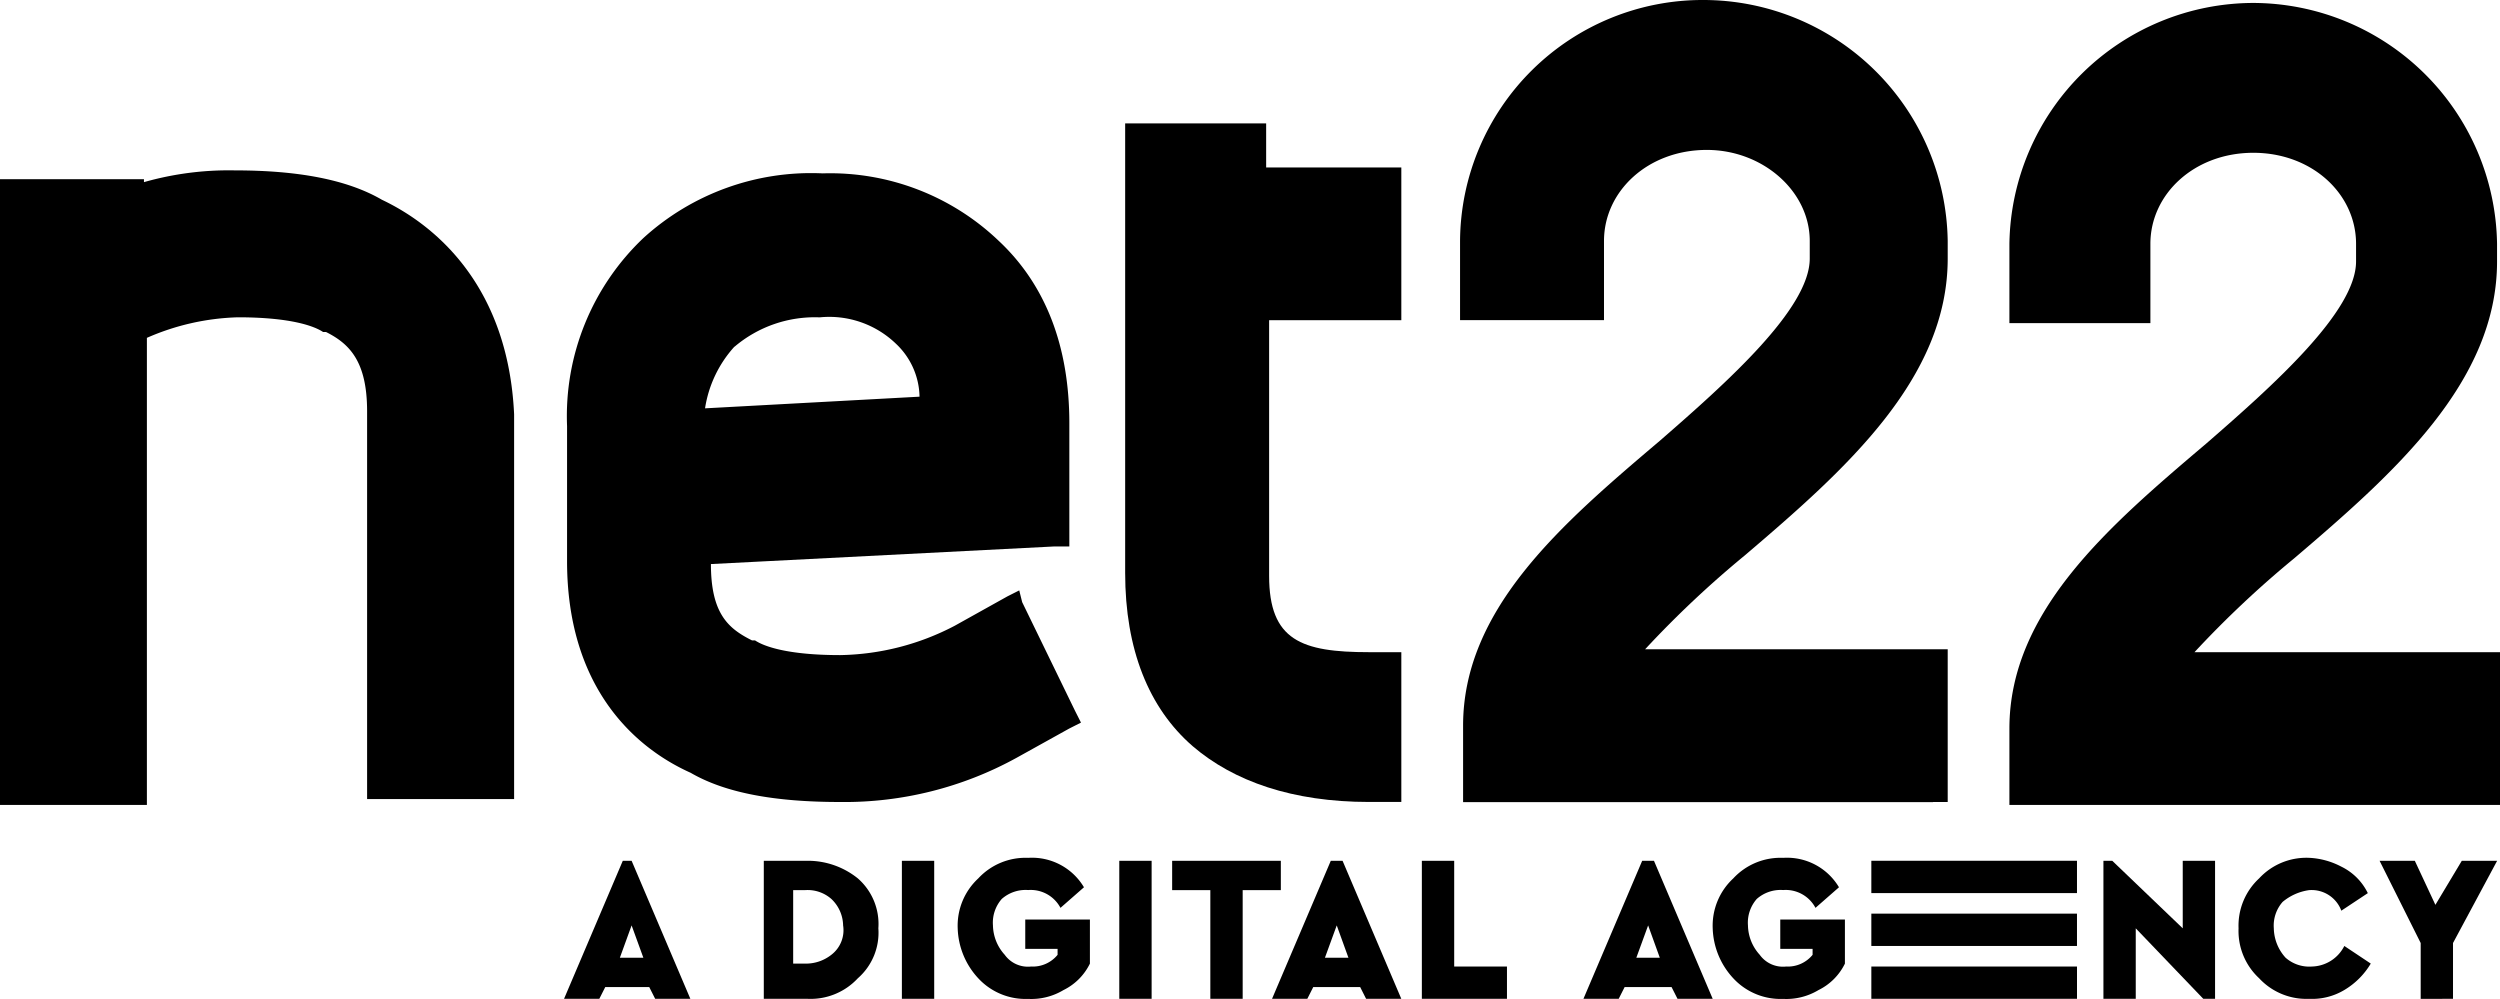
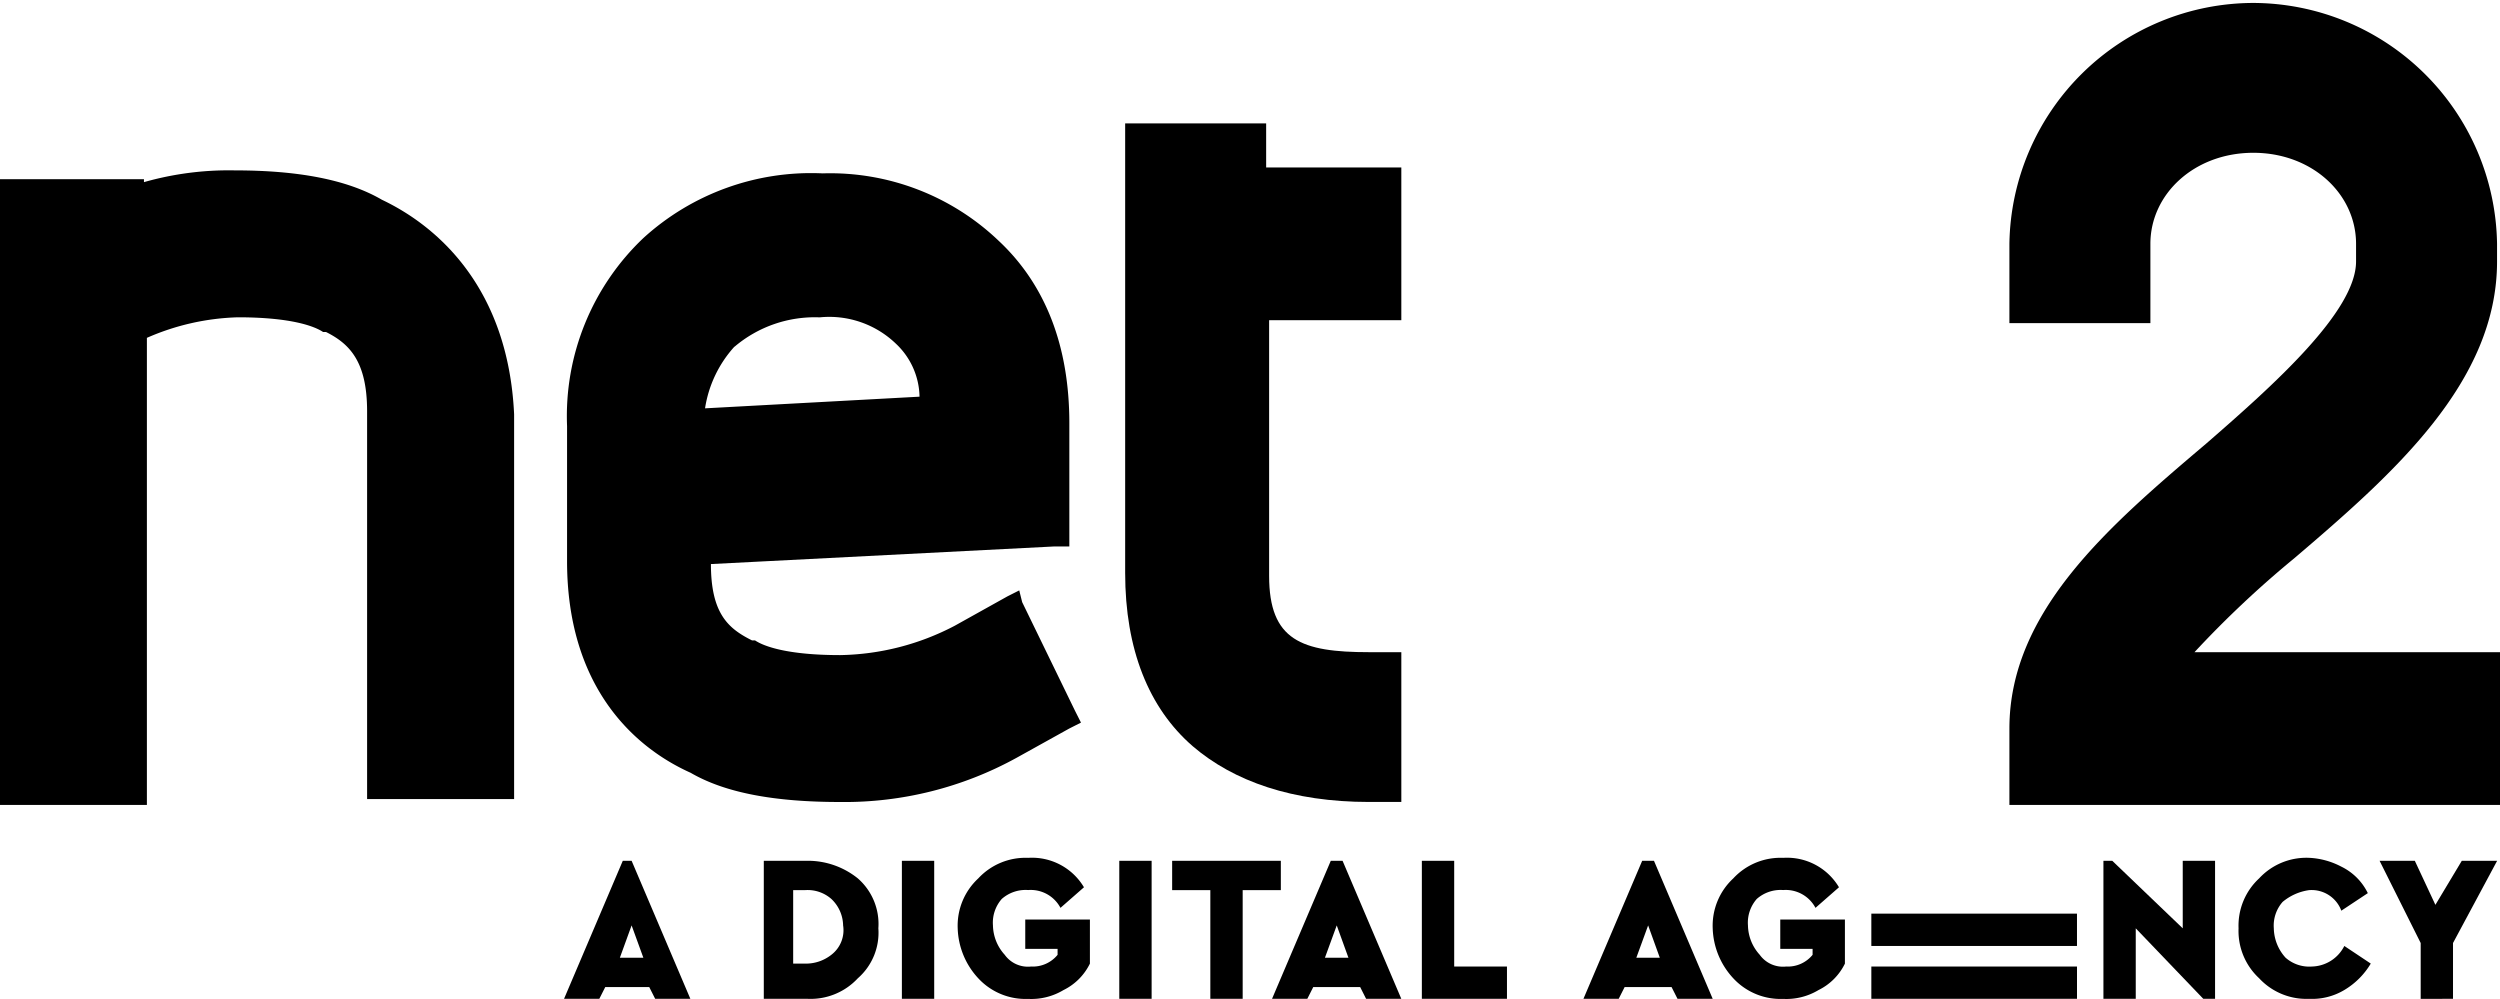
<svg xmlns="http://www.w3.org/2000/svg" width="126.3" height="50.461" viewBox="0 0 126.3 50.461">
  <defs>
    <clipPath id="clip-path">
      <path id="Path_8035" data-name="Path 8035" d="M0-4.679H126.3V-55.14H0Z" transform="translate(0 55.14)" />
    </clipPath>
  </defs>
  <g id="Group_2796" data-name="Group 2796" transform="translate(0 55.14)">
    <g id="Group_2777" data-name="Group 2777" transform="translate(0 -55.14)" clip-path="url(#clip-path)">
      <g id="Group_2772" data-name="Group 2772" transform="translate(0 8.608)">
        <path id="Path_8030" data-name="Path 8030" d="M-1.789-.138C-3.57-1.176-6.093-1.622-9.21-1.622a15.642,15.642,0,0,0-4.6.594v-.148h-7.273V30.436h7.421V6.838A12.251,12.251,0,0,1-9.062,5.8c2.672,0,3.859.446,4.3.742h.148c1.187.594,2.077,1.484,2.077,4.007V30.139H4.89V10.7C4.593,4.315,1.031,1.2-1.789-.138" transform="translate(21.083 1.622)" />
      </g>
      <g id="Group_2773" data-name="Group 2773" transform="translate(56.843 6.234)">
        <path id="Path_8031" data-name="Path 8031" d="M-.317-2.917C1.762-1.136,4.73-.1,8.589-.1h1.633V-7.667H8.589c-3.413,0-5.046-.593-5.046-3.858V-24.437h6.679v-7.718H3.393v-2.226H-3.73v22.708c0,3.858,1.187,6.827,3.413,8.756" transform="translate(3.73 34.381)" />
      </g>
      <g id="Group_2774" data-name="Group 2774" transform="translate(73.762 0)">
-         <path id="Path_8032" data-name="Path 8032" d="M-2.216-3.757h.742v-7.717H-16.76a51.388,51.388,0,0,1,5.046-4.75c5.046-4.3,10.24-8.9,10.24-14.989v-.89A12.354,12.354,0,0,0-13.792-44.274,12.257,12.257,0,0,0-26.11-32.1V-28.1h7.272V-32.1c0-2.523,2.227-4.6,5.194-4.6,2.82,0,5.2,2.078,5.2,4.6v.89c0,2.523-4.156,6.233-7.569,9.2-4.9,4.156-9.944,8.46-9.944,14.4v3.859H-2.216Z" transform="translate(26.11 44.274)" />
-       </g>
+         </g>
      <g id="Group_2775" data-name="Group 2775" transform="translate(101.515 0.149)">
        <path id="Path_8033" data-name="Path 8033" d="M-1.335-2.6c5.046-4.3,10.24-8.905,10.24-14.99v-.89A12.353,12.353,0,0,0-3.412-30.651a12.353,12.353,0,0,0-12.319,12.17v4.007h7.123v-4.007c0-2.523,2.227-4.6,5.2-4.6S1.782-21,1.782-18.481v.89c0,2.523-4.156,6.234-7.569,9.2-4.9,4.156-9.944,8.46-9.944,14.4V9.866H9.054V2.149H-6.381A51.492,51.492,0,0,1-1.335-2.6" transform="translate(15.731 30.651)" />
      </g>
      <g id="Group_2776" data-name="Group 2776" transform="translate(28.644 8.756)">
        <path id="Path_8034" data-name="Path 8034" d="M-.578-2.807C1.2-1.769,3.726-1.323,6.991-1.323a18.019,18.019,0,0,0,8.9-2.227l2.672-1.484.593-.3-.3-.594-2.671-5.491-.148-.594-.594.3L12.78-10.228A12.889,12.889,0,0,1,6.991-8.744c-2.671,0-3.859-.446-4.3-.742H2.539C1.351-10.08.461-10.821.461-13.344l17.365-.89h.742v-6.234c0-3.858-1.188-6.975-3.563-9.2a12.323,12.323,0,0,0-8.9-3.413,12.581,12.581,0,0,0-9.054,3.265,12.4,12.4,0,0,0-3.858,9.5v6.827c0,6.234,3.265,9.35,6.233,10.686m2.227-21.52a6.268,6.268,0,0,1,4.3-1.484,4.857,4.857,0,0,1,3.858,1.335A3.763,3.763,0,0,1,11-21.8L.164-21.211a5.989,5.989,0,0,1,1.484-3.116" transform="translate(6.811 33.084)" />
      </g>
    </g>
    <g id="Group_2778" data-name="Group 2778" transform="translate(28.495 -11.654)">
      <path id="Path_8036" data-name="Path 8036" d="M-.275,0-3.244,6.975h1.782l.3-.594H1.061l.3.594H3.138L.17,0ZM.17,3.265.764,4.9H-.424Z" transform="translate(3.244)" />
    </g>
    <g id="Group_2780" data-name="Group 2780" transform="translate(0 -55.14)" clip-path="url(#clip-path)">
      <g id="Group_2779" data-name="Group 2779" transform="translate(38.587 43.486)">
        <path id="Path_8037" data-name="Path 8037" d="M-.206,0H-2.433V6.975H-.206A3.255,3.255,0,0,0,2.317,5.937,3.058,3.058,0,0,0,3.355,3.413,3.058,3.058,0,0,0,2.317.89,4.029,4.029,0,0,0-.206,0M.98,4.75a2.07,2.07,0,0,1-1.335.445H-.949V1.484h.594A1.813,1.813,0,0,1,.98,1.929a1.881,1.881,0,0,1,.594,1.336A1.563,1.563,0,0,1,.98,4.75" transform="translate(2.433)" />
      </g>
    </g>
    <path id="Path_8039" data-name="Path 8039" d="M49.788-.647h1.633V-7.622H49.788Z" transform="translate(-4.225 -4.032)" />
    <g id="Group_2782" data-name="Group 2782" transform="translate(0 -55.14)" clip-path="url(#clip-path)">
      <g id="Group_2781" data-name="Group 2781" transform="translate(48.383 43.338)">
        <path id="Path_8040" data-name="Path 8040" d="M-.33-.427H1.154v.3A1.611,1.611,0,0,1-.182.464,1.444,1.444,0,0,1-1.517-.13a2.263,2.263,0,0,1-.594-1.483A1.815,1.815,0,0,1-1.666-2.95,1.817,1.817,0,0,1-.33-3.4,1.7,1.7,0,0,1,1.3-2.5l1.187-1.04A3.054,3.054,0,0,0-.33-5.027,3.255,3.255,0,0,0-2.853-3.988,3.255,3.255,0,0,0-3.892-1.465,3.872,3.872,0,0,0-2.853,1.058,3.255,3.255,0,0,0-.33,2.1a3.159,3.159,0,0,0,1.781-.446A2.911,2.911,0,0,0,2.787.316V-1.911H-.479V-.427Z" transform="translate(3.892 5.027)" />
      </g>
    </g>
    <path id="Path_8042" data-name="Path 8042" d="M61.789-.647h1.634V-7.622H61.789Z" transform="translate(-5.243 -4.032)" />
    <g id="Group_2783" data-name="Group 2783" transform="translate(59.217 -11.654)">
      <path id="Path_8043" data-name="Path 8043" d="M0,0V1.484H1.929V6.975H3.563V1.484H5.491V0Z" />
    </g>
    <g id="Group_2784" data-name="Group 2784" transform="translate(64.263 -11.654)">
      <path id="Path_8044" data-name="Path 8044" d="M-.275,0-3.244,6.975h1.782l.3-.594H1.209l.3.594H3.287L.319,0Zm.3,3.265L.616,4.9H-.572Z" transform="translate(3.244)" />
    </g>
    <g id="Group_2785" data-name="Group 2785" transform="translate(71.832 -11.654)">
      <path id="Path_8045" data-name="Path 8045" d="M0,0V6.975H4.3V5.343H1.634V0Z" />
    </g>
    <g id="Group_2786" data-name="Group 2786" transform="translate(79.995 -11.654)">
      <path id="Path_8046" data-name="Path 8046" d="M-.275,0-3.244,6.975h1.781l.3-.594H1.209l.3.594H3.287L.319,0Zm.3,3.265L.615,4.9H-.572Z" transform="translate(3.244)" />
    </g>
    <g id="Group_2787" data-name="Group 2787" transform="translate(106.265 -11.654)">
      <path id="Path_8047" data-name="Path 8047" d="M-.372,0V3.413L-3.934,0h-.445V6.975h1.633V3.413L.667,6.975h.594V0Z" transform="translate(4.379)" />
    </g>
    <g id="Group_2789" data-name="Group 2789" transform="translate(0 -55.14)" clip-path="url(#clip-path)">
      <g id="Group_2788" data-name="Group 2788" transform="translate(113.092 43.337)">
        <path id="Path_8048" data-name="Path 8048" d="M-.33-.151A1.6,1.6,0,0,1,1.3.887L2.638,0A2.9,2.9,0,0,0,1.3-1.338,3.862,3.862,0,0,0-.33-1.784,3.255,3.255,0,0,0-2.853-.745,3.255,3.255,0,0,0-3.892,1.778,3.254,3.254,0,0,0-2.853,4.3,3.256,3.256,0,0,0-.33,5.34a3.166,3.166,0,0,0,1.781-.446A3.829,3.829,0,0,0,2.787,3.559l-1.336-.89A1.884,1.884,0,0,1-.182,3.708a1.813,1.813,0,0,1-1.335-.446,2.264,2.264,0,0,1-.594-1.484A1.815,1.815,0,0,1-1.666.443,2.663,2.663,0,0,1-.33-.151" transform="translate(3.892 1.784)" />
      </g>
    </g>
    <g id="Group_2790" data-name="Group 2790" transform="translate(120.216 -11.654)">
      <path id="Path_8050" data-name="Path 8050" d="M-.385,0-1.72,2.227-2.76,0H-4.54l2.077,4.155v2.82H-.83V4.155L1.4,0Z" transform="translate(4.54)" />
    </g>
    <g id="Group_2791" data-name="Group 2791" transform="translate(94.54 -6.311)">
      <path id="Path_8051" data-name="Path 8051" d="M-.688,0H-8.109V1.633H2.281V0Z" transform="translate(8.109)" />
    </g>
    <g id="Group_2792" data-name="Group 2792" transform="translate(94.54 -8.983)">
      <path id="Path_8052" data-name="Path 8052" d="M0,0V1.633H10.389V0H0Z" />
    </g>
    <g id="Group_2793" data-name="Group 2793" transform="translate(94.54 -11.654)">
-       <path id="Path_8053" data-name="Path 8053" d="M0,0V1.633H10.389V0H0Z" />
-     </g>
+       </g>
    <g id="Group_2795" data-name="Group 2795" transform="translate(0 -55.14)" clip-path="url(#clip-path)">
      <g id="Group_2794" data-name="Group 2794" transform="translate(86.526 43.338)">
        <path id="Path_8054" data-name="Path 8054" d="M-.33-.427H1.154v.3A1.611,1.611,0,0,1-.182.464,1.444,1.444,0,0,1-1.517-.13a2.263,2.263,0,0,1-.594-1.483A1.815,1.815,0,0,1-1.666-2.95,1.817,1.817,0,0,1-.33-3.4,1.7,1.7,0,0,1,1.3-2.5l1.187-1.04A3.053,3.053,0,0,0-.33-5.027,3.255,3.255,0,0,0-2.853-3.988,3.255,3.255,0,0,0-3.892-1.465,3.872,3.872,0,0,0-2.853,1.058,3.255,3.255,0,0,0-.33,2.1a3.159,3.159,0,0,0,1.781-.446A2.911,2.911,0,0,0,2.787.316V-1.911H-.479V-.427Z" transform="translate(3.892 5.027)" />
      </g>
    </g>
  </g>
</svg>